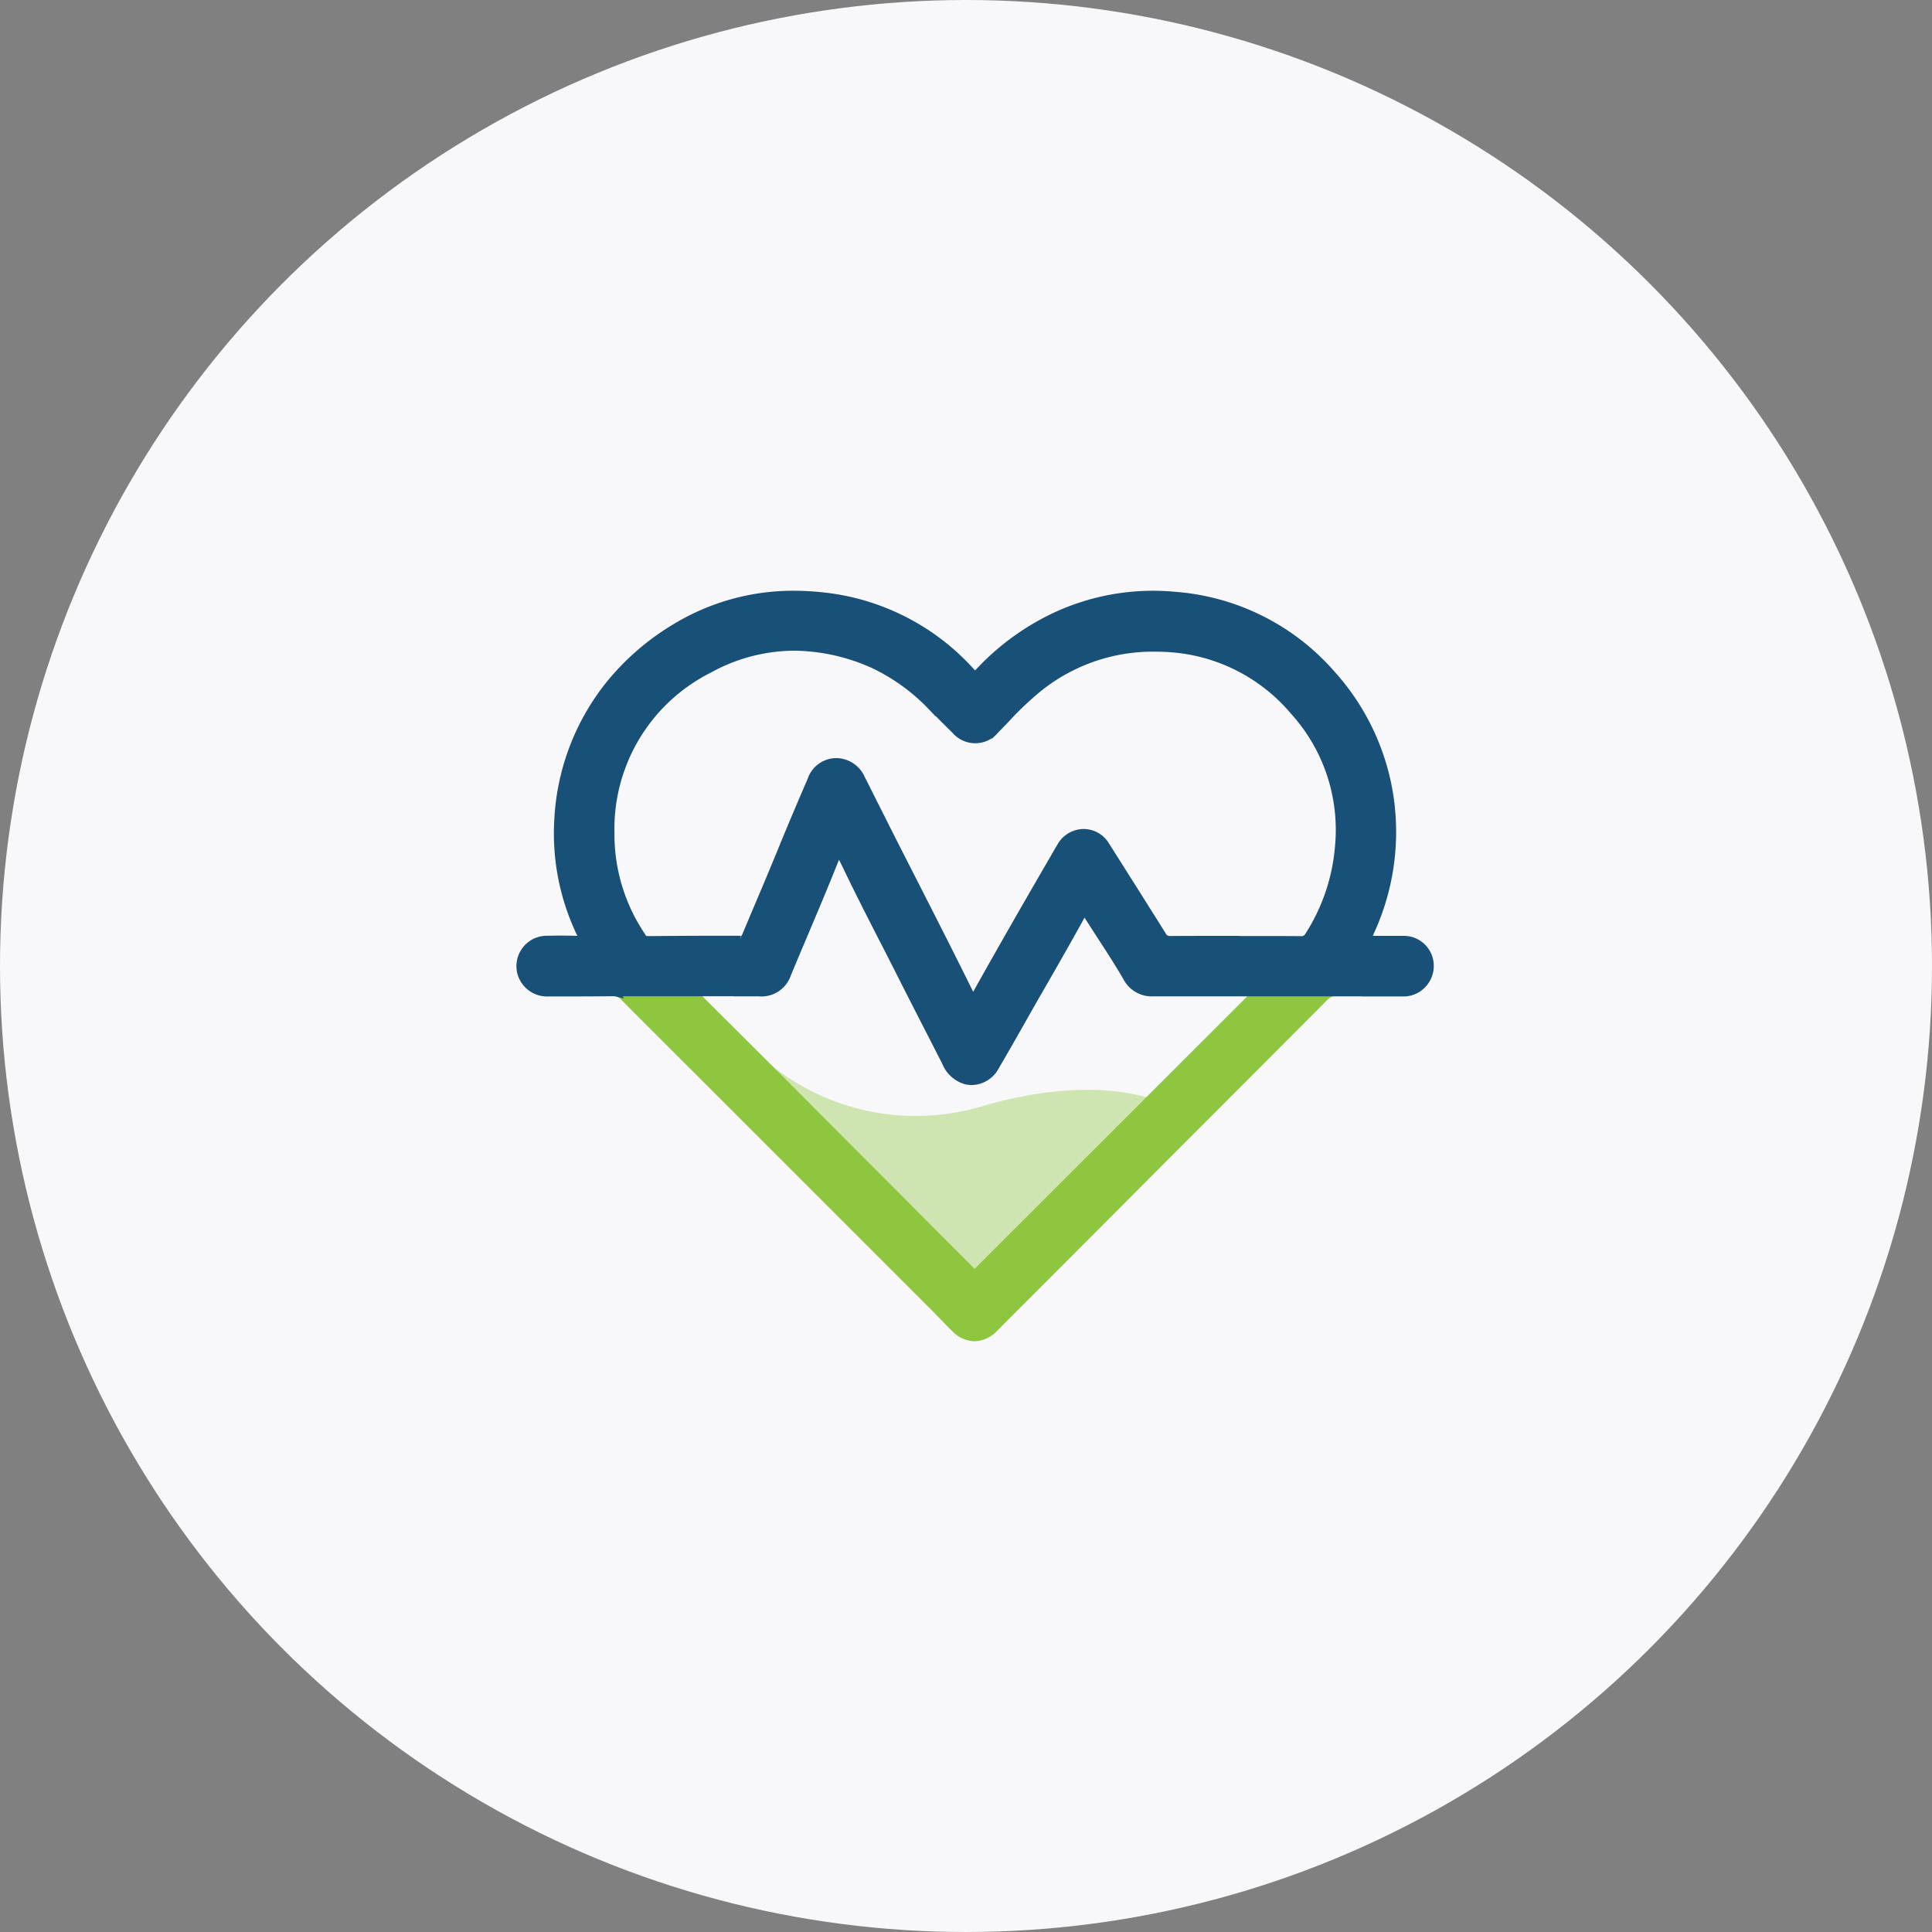
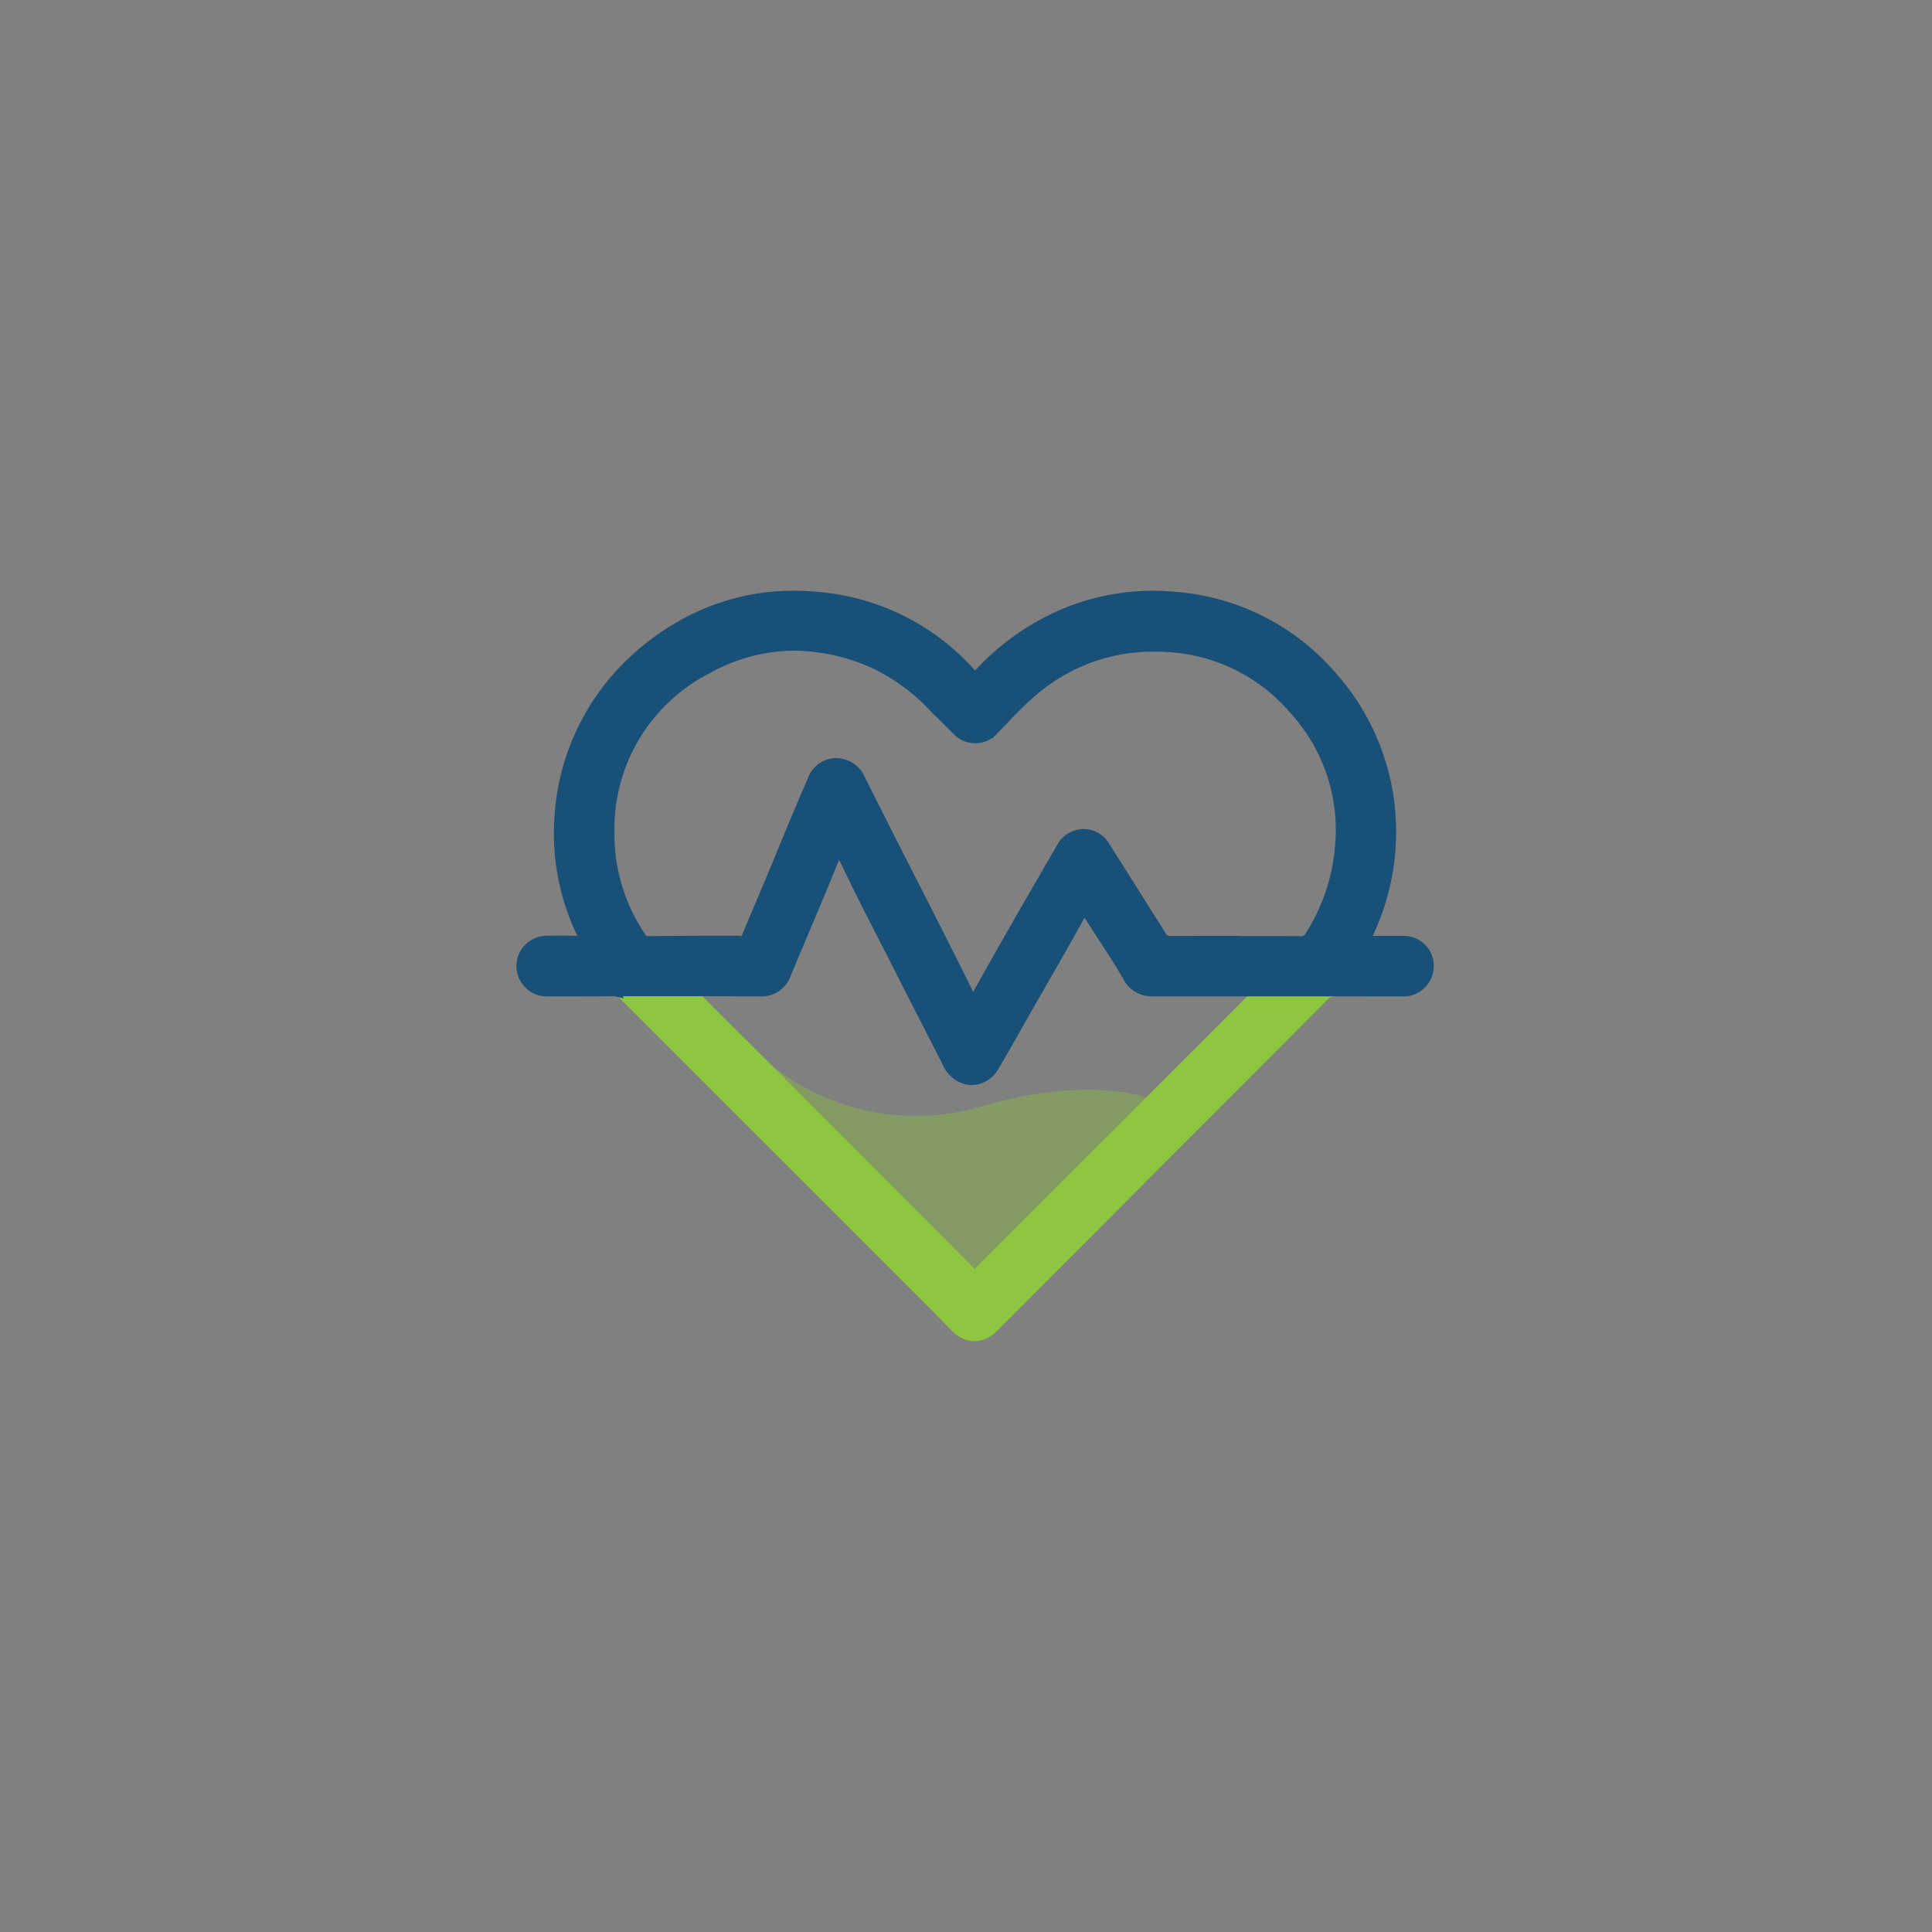
<svg xmlns="http://www.w3.org/2000/svg" width="78" height="78" viewBox="0 0 78 78">
  <rect x="0" y="0" width="78" height="78" fill="#808080" stroke="none" />
  <g id="domain-2" transform="translate(-1049.859 -1578.447)">
-     <circle id="Ellipse_127" data-name="Ellipse 127" cx="39" cy="39" r="39" transform="translate(1049.859 1578.447)" fill="#f8f8fa" />
-     <path id="Subtraction_2" data-name="Subtraction 2" d="M14.4,13.938a1.134,1.134,0,0,1-.785-.356c-.164-.159-.326-.327-.482-.49-.117-.122-.237-.247-.359-.368L7.7,7.65,4.316,4.267l-1.1-1.1C2.245,2.2,1.237,1.191.249.2A.617.617,0,0,0,.007.036L3.41,0l.023.009H3.126L3.115.035,3.106.056,3.16.114c.042.045.084.09.128.133l1.4,1.395.021.021c.854.85,1.736,1.729,2.6,2.6,2.571,2.574,4.86,4.87,7,7.021a.152.152,0,0,0,.1.057c.036,0,.065-.03.1-.067l.006-.007,7.439-7.436L25.676.11,25.685.1c.018-.017.039-.035.02-.069L25.69.024l3.133,0a.7.7,0,0,0-.3.191c-1.7,1.71-3.434,3.445-5.111,5.123l-.01.01-1.1,1.1L18.937,9.825,15.566,13.2l-.116.117c-.086.087-.175.177-.264.264A1.142,1.142,0,0,1,14.4,13.938Z" transform="translate(1074.803 1618.509)" fill="#8ec63f" stroke="#8ec63f" stroke-width="0.3" />
+     <path id="Subtraction_2" data-name="Subtraction 2" d="M14.4,13.938a1.134,1.134,0,0,1-.785-.356c-.164-.159-.326-.327-.482-.49-.117-.122-.237-.247-.359-.368L7.7,7.65,4.316,4.267l-1.1-1.1C2.245,2.2,1.237,1.191.249.2L3.41,0l.023.009H3.126L3.115.035,3.106.056,3.16.114c.042.045.084.09.128.133l1.4,1.395.021.021c.854.85,1.736,1.729,2.6,2.6,2.571,2.574,4.86,4.87,7,7.021a.152.152,0,0,0,.1.057c.036,0,.065-.03.1-.067l.006-.007,7.439-7.436L25.676.11,25.685.1c.018-.017.039-.035.02-.069L25.69.024l3.133,0a.7.7,0,0,0-.3.191c-1.7,1.71-3.434,3.445-5.111,5.123l-.01.01-1.1,1.1L18.937,9.825,15.566,13.2l-.116.117c-.086.087-.175.177-.264.264A1.142,1.142,0,0,1,14.4,13.938Z" transform="translate(1074.803 1618.509)" fill="#8ec63f" stroke="#8ec63f" stroke-width="0.3" />
    <path id="Path_40609" data-name="Path 40609" d="M-11659.173-17253.08s4.275,4.738,4.521,6.717,5.267,2.355,5.267,2.355l6.628-7.137s-2.448-1.529-7.647,0A9.327,9.327,0,0,1-11659.173-17253.08Z" transform="translate(12739.858 18874.27)" fill="#8ec63f" stroke="rgba(0,0,0,0)" stroke-width="1" opacity="0.39" />
    <path id="Subtraction_1" data-name="Subtraction 1" d="M18.241,19.656a1.175,1.175,0,0,1-.227-.023,1.243,1.243,0,0,1-.829-.736q-.334-.656-.668-1.307l-.133-.26c-.369-.719-.749-1.463-1.12-2.2-.174-.344-.365-.721-.585-1.146-.469-.914-1-1.953-1.482-2.957-.047-.1-.1-.211-.171-.348l-.072-.146c-.023-.047-.049-.1-.072-.146a.5.5,0,0,0-.132.223.082.082,0,0,1-.008.02l-.006.02c-.437,1.1-.915,2.227-1.336,3.223q-.308.727-.611,1.453a1.1,1.1,0,0,1-1.14.75c-.165,0-.33,0-.5,0l-.247,0H8.661l-.014-.006H3.9l.009.018a.645.645,0,0,0-.162-.018H3.726c-.876.01-1.762.01-2.618.01A1.087,1.087,0,0,1,.042,15.3a1.077,1.077,0,0,1,1.013-1.371c.153,0,.311-.006.477-.006.233,0,.483,0,.836.012.074,0,.114-.008.13-.031s0-.076-.03-.141a9.336,9.336,0,0,1-.939-4.654A9.495,9.495,0,0,1,3.489,3.779,10.048,10.048,0,0,1,6.318,1.3,9.154,9.154,0,0,1,11.054,0a10.919,10.919,0,0,1,1.151.064,9.371,9.371,0,0,1,6,3.049c.082.086.121.125.162.125s.08-.039.159-.119a10.075,10.075,0,0,1,3.2-2.3A9.372,9.372,0,0,1,25.551,0c.288,0,.588.016.892.043a9.327,9.327,0,0,1,6.349,3.2A9.487,9.487,0,0,1,35.116,8.2a9.63,9.63,0,0,1-.814,5.484l0,.01c-.057.121-.083.18-.063.211s.089.029.227.029h.2l.2,0h.4c.132,0,.264,0,.395,0a1.055,1.055,0,0,1,1.05.83,1.079,1.079,0,0,1-.209.906,1.064,1.064,0,0,1-.83.41c-.155,0-.312,0-.466,0h-.465l-.232,0H34.26l-.123,0,0-.006h-7l0,0-.078,0c-.483,0-.972,0-1.454,0l-.019,0a1.142,1.142,0,0,1-1.094-.605c-.289-.5-.607-1-.917-1.475l-.1-.152c-.058-.092-.116-.18-.175-.273l-.07-.109-.065-.1c-.122-.189-.248-.387-.373-.59l-.024.033c-.013.02-.024.035-.035.051l-.019.025c-.013.02-.025.037-.038.059-.5.912-1.02,1.82-1.525,2.7l-.13.227c-.216.373-.437.76-.653,1.141-.347.615-.754,1.332-1.181,2.061A1.11,1.11,0,0,1,18.241,19.656Zm-5.464-12.9a1.123,1.123,0,0,1,1,.676l.179.354.313.625.169.334c.267.531.541,1.078.813,1.611l.545,1.07.047.092c.776,1.521,1.578,3.1,2.347,4.658a.339.339,0,0,1,.02.049c.01.033.02.072.06.076s.074-.039.093-.078a.409.409,0,0,1,.022-.043c1.081-1.936,2.153-3.8,3.432-6a1.076,1.076,0,0,1,.935-.561,1.043,1.043,0,0,1,.887.5l.545.863c.605.957,1.176,1.861,1.748,2.773a.321.321,0,0,0,.309.184c.883-.006,1.776-.006,2.64-.006h0l0,.006h.885c.587,0,1.181,0,1.766.006a.326.326,0,0,0,.3-.17,7.84,7.84,0,0,0,1.217-3.607A7.132,7.132,0,0,0,31.222,4.7a7.17,7.17,0,0,0-4.911-2.514c-.262-.02-.493-.027-.709-.027a7.364,7.364,0,0,0-4.7,1.648,13.274,13.274,0,0,0-1.3,1.238l-.026.027c-.126.131-.253.264-.38.393a1.058,1.058,0,0,1-1.627.021c-.142-.139-.287-.283-.426-.422l-.084-.084-.084-.084c-.113-.115-.23-.23-.346-.344a7.95,7.95,0,0,0-2.351-1.713,7.961,7.961,0,0,0-3.21-.719,7.157,7.157,0,0,0-3.434.9A7.205,7.205,0,0,0,3.658,9.625a7.34,7.34,0,0,0,1.259,4.17.246.246,0,0,0,.227.148c.951-.008,1.886-.014,2.777-.014.322,0,.646,0,.968,0a.2.2,0,0,0,.215-.141q.249-.592.5-1.187l.038-.088c.328-.775.677-1.6,1-2.4.4-.969.764-1.826,1.107-2.617a1.075,1.075,0,0,1,1.022-.74Z" transform="translate(1070.858 1602.447)" fill="#195077" stroke="#195077" stroke-width="0.3" />
  </g>
</svg>